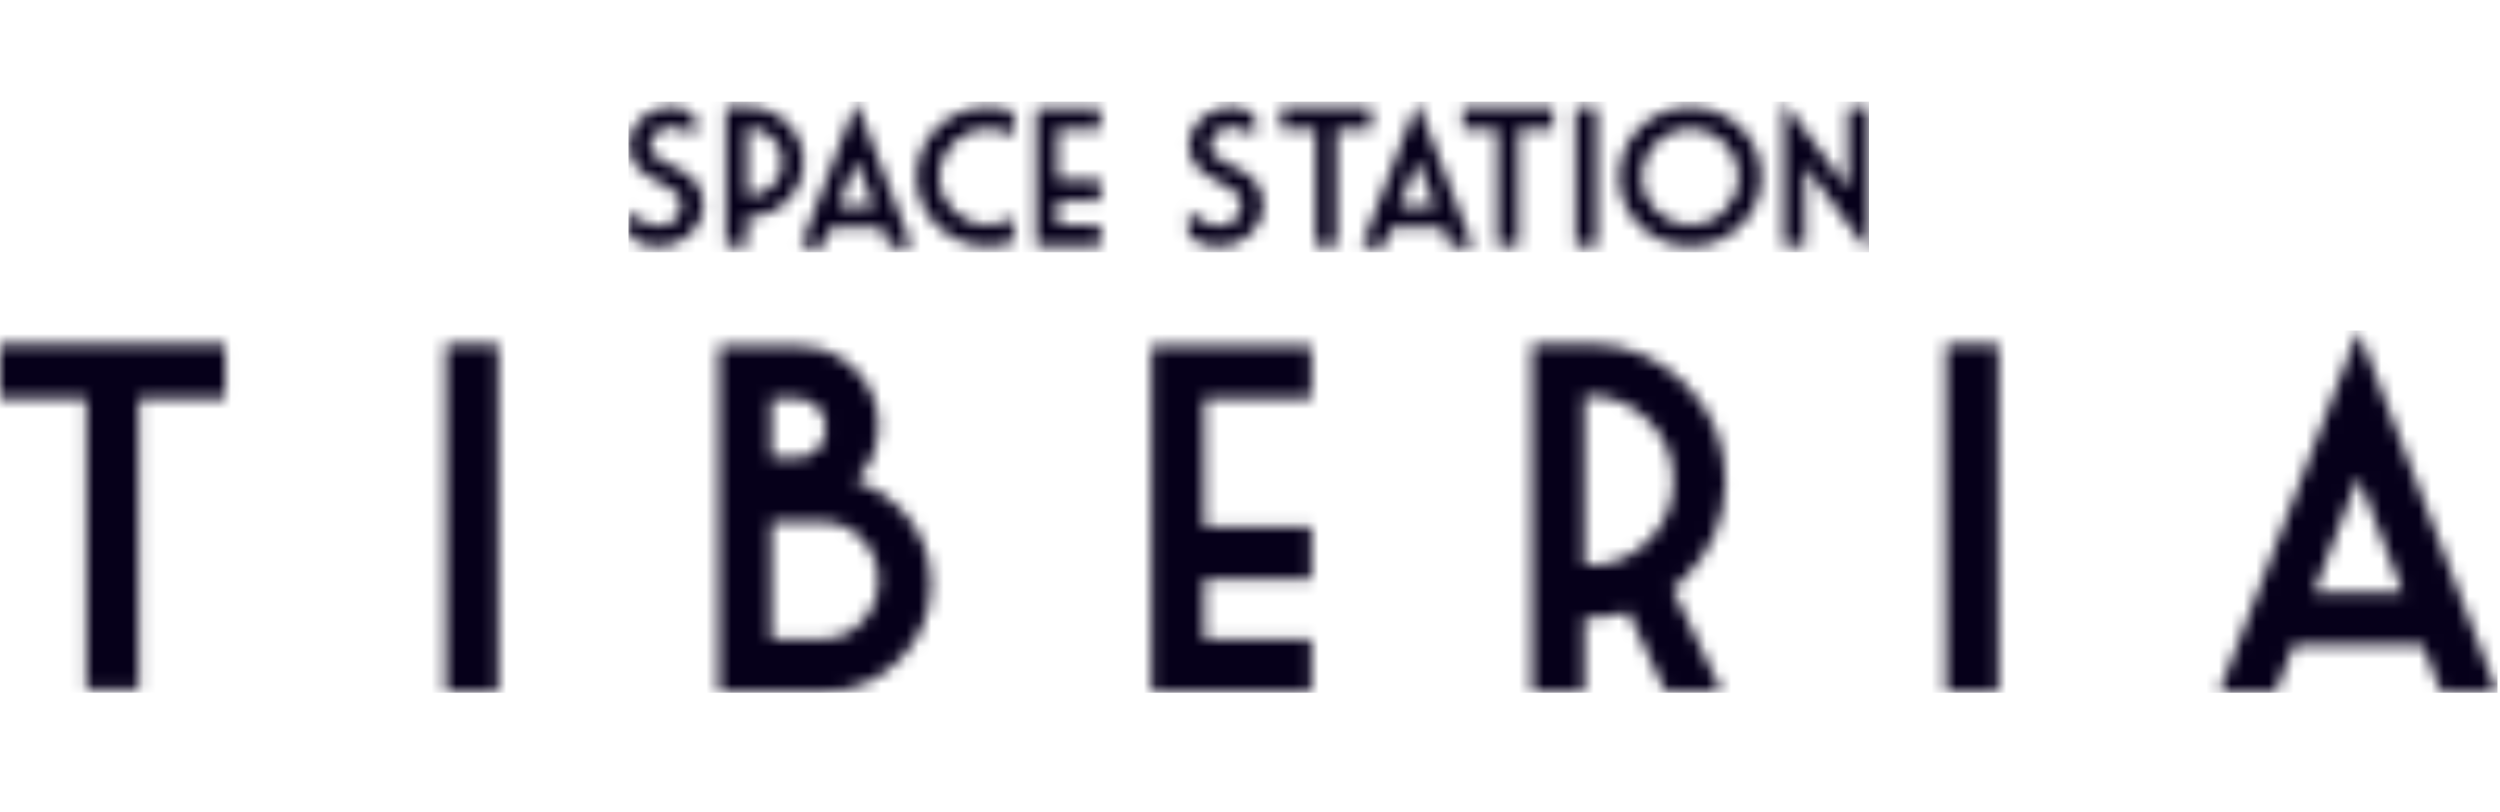
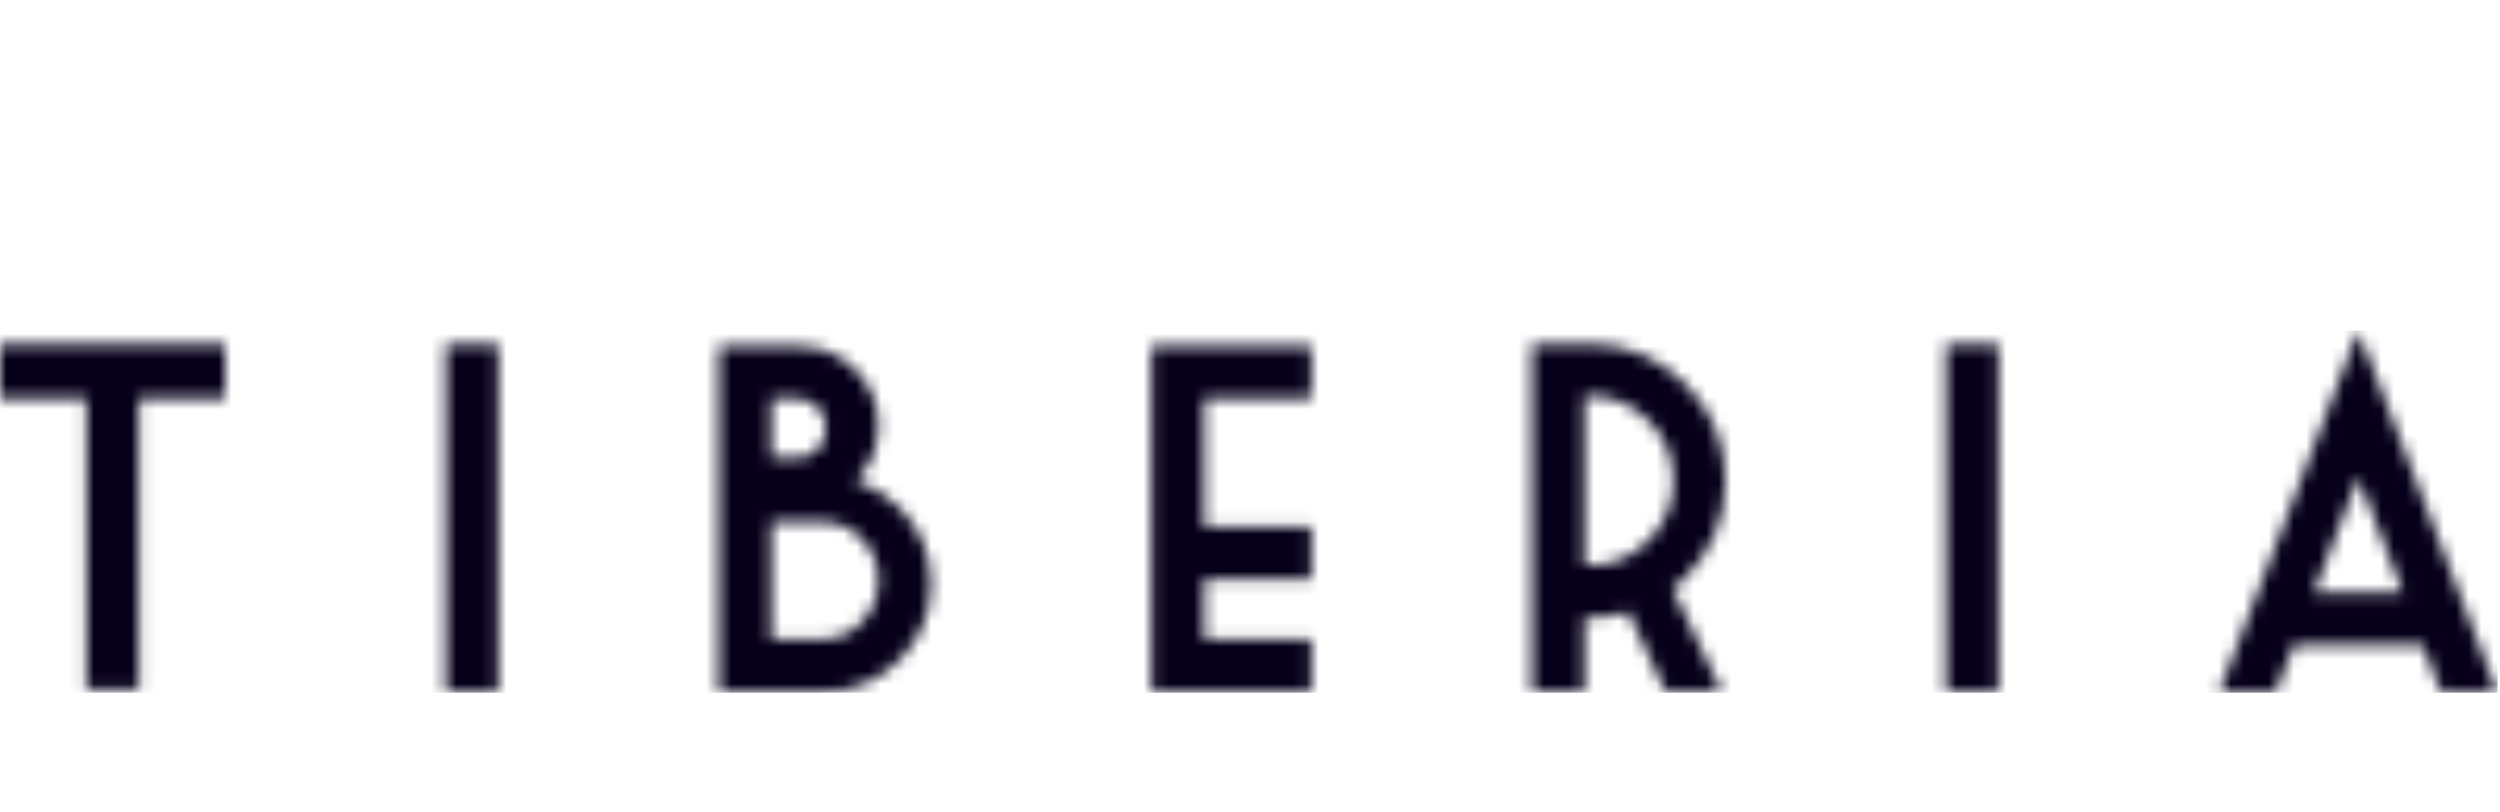
<svg xmlns="http://www.w3.org/2000/svg" xmlns:xlink="http://www.w3.org/1999/xlink" width="200px" height="65px" viewBox="0 0 200 65">
  <title>Components / Game Logos / Space Station - Black</title>
  <desc>Created with Sketch.</desc>
  <defs>
    <path d="M92.548,0.13 L92.548,11.7 L94.23,11.7 L94.23,5.246 L99.361,12.188 L99.361,0.582 L97.679,0.582 L97.679,7.087 L92.548,0.13 Z M58.769,11.739 L60.572,11.739 L61.164,10.205 L65.295,10.205 L65.882,11.739 L67.685,11.739 L63.231,0.138 L58.769,11.739 Z M63.231,4.833 L64.651,8.523 L61.81,8.523 L63.231,4.833 Z M13.882,11.739 L15.684,11.739 L16.277,10.205 L20.408,10.205 L20.995,11.739 L22.798,11.739 L18.343,0.138 L13.882,11.739 Z M18.343,4.833 L19.764,8.523 L16.923,8.523 L18.343,4.833 Z M47.081,0.776 C46.679,0.928 46.319,1.138 46.004,1.412 L46.004,1.412 C45.686,1.684 45.437,2.003 45.253,2.366 L45.253,2.366 C45.065,2.728 44.963,3.12 44.942,3.541 L44.942,3.541 C44.942,3.972 45.017,4.346 45.16,4.664 L45.16,4.664 C45.307,4.982 45.496,5.256 45.732,5.487 L45.732,5.487 C45.968,5.718 46.214,5.91 46.468,6.066 L46.468,6.066 C46.725,6.22 47.038,6.395 47.407,6.585 L47.407,6.585 C48.025,6.895 48.465,7.17 48.738,7.41 L48.738,7.41 C49.007,7.651 49.143,7.964 49.143,8.349 L49.143,8.349 C49.143,8.821 48.984,9.228 48.666,9.569 L48.666,9.569 C48.348,9.913 47.94,10.085 47.445,10.085 L47.445,10.085 C47.204,10.085 46.963,10.046 46.717,9.972 L46.717,9.972 C46.471,9.897 46.248,9.805 46.045,9.695 L46.045,9.695 C45.842,9.585 45.671,9.48 45.529,9.382 L45.529,9.382 C45.388,9.285 45.188,9.097 44.93,8.823 L44.93,8.823 L44.93,10.89 C45.35,11.2 45.742,11.416 46.112,11.536 L46.112,11.536 C46.481,11.654 46.904,11.716 47.387,11.716 L47.387,11.716 C47.85,11.716 48.299,11.628 48.727,11.457 L48.727,11.457 C49.155,11.282 49.533,11.044 49.863,10.739 L49.863,10.739 C50.194,10.434 50.453,10.082 50.638,9.682 L50.638,9.682 C50.823,9.285 50.917,8.867 50.917,8.426 L50.917,8.426 C50.907,7.944 50.825,7.528 50.676,7.177 L50.676,7.177 C50.525,6.828 50.327,6.536 50.081,6.305 L50.081,6.305 C49.838,6.077 49.587,5.887 49.335,5.744 L49.335,5.744 C49.081,5.597 48.756,5.431 48.356,5.238 L48.356,5.238 C47.768,4.969 47.343,4.726 47.081,4.508 L47.081,4.508 C46.817,4.289 46.681,3.997 46.671,3.633 L46.671,3.633 C46.671,3.246 46.835,2.907 47.161,2.615 L47.161,2.615 C47.486,2.32 47.884,2.172 48.356,2.166 L48.356,2.166 C48.565,2.166 48.763,2.195 48.95,2.248 L48.95,2.248 C49.14,2.305 49.304,2.372 49.448,2.449 L49.448,2.449 C49.589,2.525 49.699,2.582 49.779,2.615 L49.779,2.615 C49.856,2.646 49.999,2.733 50.209,2.874 L50.209,2.874 L50.209,1.138 C49.858,0.923 49.545,0.774 49.271,0.692 L49.271,0.692 C48.996,0.607 48.689,0.561 48.356,0.551 L48.356,0.551 C47.909,0.551 47.484,0.628 47.081,0.776 L47.081,0.776 Z M2.271,0.776 C1.868,0.928 1.509,1.138 1.194,1.412 L1.194,1.412 C0.876,1.684 0.627,2.003 0.442,2.366 L0.442,2.366 C0.256,2.728 0.153,3.12 0.132,3.541 L0.132,3.541 C0.132,3.972 0.207,4.346 0.35,4.664 L0.35,4.664 C0.496,4.982 0.686,5.256 0.922,5.487 L0.922,5.487 C1.158,5.718 1.404,5.91 1.658,6.066 L1.658,6.066 C1.914,6.22 2.227,6.395 2.597,6.585 L2.597,6.585 C3.215,6.895 3.655,7.17 3.927,7.41 L3.927,7.41 C4.196,7.651 4.333,7.964 4.333,8.349 L4.333,8.349 C4.333,8.821 4.173,9.228 3.856,9.569 L3.856,9.569 C3.537,9.913 3.13,10.085 2.635,10.085 L2.635,10.085 C2.394,10.085 2.153,10.046 1.907,9.972 L1.907,9.972 C1.661,9.897 1.437,9.805 1.235,9.695 L1.235,9.695 C1.032,9.585 0.86,9.48 0.719,9.382 L0.719,9.382 C0.578,9.285 0.378,9.097 0.119,8.823 L0.119,8.823 L0.119,10.89 C0.54,11.2 0.932,11.416 1.302,11.536 L1.302,11.536 C1.671,11.654 2.094,11.716 2.576,11.716 L2.576,11.716 C3.04,11.716 3.489,11.628 3.917,11.457 L3.917,11.457 C4.345,11.282 4.722,11.044 5.053,10.739 L5.053,10.739 C5.384,10.434 5.643,10.082 5.827,9.682 L5.827,9.682 C6.012,9.285 6.107,8.867 6.107,8.426 L6.107,8.426 C6.096,7.944 6.015,7.528 5.866,7.177 L5.866,7.177 C5.715,6.828 5.517,6.536 5.271,6.305 L5.271,6.305 C5.027,6.077 4.776,5.887 4.525,5.744 L4.525,5.744 C4.271,5.597 3.945,5.431 3.546,5.238 L3.546,5.238 C2.958,4.969 2.532,4.726 2.271,4.508 L2.271,4.508 C2.007,4.289 1.871,3.997 1.861,3.633 L1.861,3.633 C1.861,3.246 2.025,2.907 2.35,2.615 L2.35,2.615 C2.676,2.32 3.073,2.172 3.546,2.166 L3.546,2.166 C3.756,2.166 3.953,2.195 4.14,2.248 L4.14,2.248 C4.33,2.305 4.494,2.372 4.638,2.449 L4.638,2.449 C4.779,2.525 4.889,2.582 4.969,2.615 L4.969,2.615 C5.045,2.646 5.189,2.733 5.399,2.874 L5.399,2.874 L5.399,1.138 C5.048,0.923 4.735,0.774 4.461,0.692 L4.461,0.692 C4.186,0.607 3.879,0.561 3.546,0.551 L3.546,0.551 C3.099,0.551 2.673,0.628 2.271,0.776 L2.271,0.776 Z M82.847,1.002 C82.163,1.292 81.56,1.689 81.045,2.19 L81.045,2.19 C80.529,2.689 80.121,3.282 79.824,3.966 L79.824,3.966 C79.527,4.649 79.378,5.374 79.378,6.141 L79.378,6.141 C79.378,6.912 79.527,7.636 79.824,8.308 L79.824,8.308 C80.121,8.982 80.529,9.569 81.045,10.069 L81.045,10.069 C81.56,10.572 82.163,10.967 82.847,11.262 L82.847,11.262 C83.535,11.554 84.273,11.7 85.063,11.7 L85.063,11.7 C85.85,11.7 86.586,11.554 87.273,11.262 L87.273,11.262 C87.958,10.967 88.56,10.572 89.076,10.069 L89.076,10.069 C89.591,9.569 89.999,8.982 90.296,8.308 L90.296,8.308 C90.594,7.636 90.742,6.912 90.742,6.141 L90.742,6.141 C90.742,5.374 90.594,4.649 90.296,3.966 L90.296,3.966 C89.999,3.282 89.591,2.689 89.076,2.19 L89.076,2.19 C88.56,1.689 87.958,1.292 87.273,1.002 L87.273,1.002 C86.586,0.712 85.85,0.566 85.063,0.566 L85.063,0.566 C84.273,0.566 83.535,0.712 82.847,1.002 L82.847,1.002 Z M83.553,9.69 C83.083,9.492 82.673,9.221 82.322,8.872 L82.322,8.872 C81.97,8.523 81.696,8.115 81.496,7.646 L81.496,7.646 C81.296,7.179 81.196,6.677 81.196,6.141 L81.196,6.141 C81.196,5.605 81.296,5.103 81.496,4.636 L81.496,4.636 C81.696,4.166 81.97,3.759 82.322,3.41 L82.322,3.41 C82.673,3.061 83.083,2.789 83.553,2.595 L83.553,2.595 C84.025,2.4 84.527,2.302 85.063,2.302 L85.063,2.302 C85.594,2.302 86.096,2.4 86.565,2.595 L86.565,2.595 C87.037,2.789 87.448,3.061 87.794,3.41 L87.794,3.41 C88.142,3.759 88.417,4.166 88.617,4.636 L88.617,4.636 C88.817,5.103 88.917,5.605 88.917,6.141 L88.917,6.141 C88.917,6.677 88.817,7.179 88.617,7.646 L88.617,7.646 C88.417,8.115 88.142,8.523 87.794,8.872 L87.794,8.872 C87.448,9.221 87.037,9.492 86.565,9.69 L86.565,9.69 C86.096,9.888 85.594,9.988 85.063,9.988 L85.063,9.988 C84.527,9.988 84.025,9.888 83.553,9.69 L83.553,9.69 Z M26.636,1.002 C25.952,1.292 25.35,1.689 24.834,2.19 L24.834,2.19 C24.318,2.689 23.911,3.282 23.613,3.966 L23.613,3.966 C23.316,4.649 23.167,5.374 23.167,6.141 L23.167,6.141 C23.167,6.912 23.316,7.636 23.613,8.308 L23.613,8.308 C23.911,8.982 24.318,9.569 24.834,10.069 L24.834,10.069 C25.35,10.572 25.952,10.967 26.636,11.262 L26.636,11.262 C27.324,11.554 28.062,11.7 28.852,11.7 L28.852,11.7 C29.593,11.7 30.29,11.569 30.942,11.311 L30.942,11.311 L30.942,9.388 C30.757,9.503 30.56,9.603 30.355,9.687 L30.355,9.687 C29.885,9.888 29.383,9.988 28.852,9.988 L28.852,9.988 C28.316,9.988 27.813,9.888 27.342,9.69 L27.342,9.69 C26.872,9.492 26.462,9.221 26.111,8.872 L26.111,8.872 C25.759,8.523 25.485,8.115 25.285,7.646 L25.285,7.646 C25.085,7.179 24.985,6.677 24.985,6.141 L24.985,6.141 C24.985,5.605 25.085,5.103 25.285,4.636 L25.285,4.636 C25.485,4.166 25.759,3.759 26.111,3.41 L26.111,3.41 C26.462,3.061 26.872,2.789 27.342,2.595 L27.342,2.595 C27.813,2.4 28.316,2.302 28.852,2.302 L28.852,2.302 C29.383,2.302 29.885,2.4 30.355,2.595 L30.355,2.595 C30.56,2.679 30.757,2.779 30.942,2.895 L30.942,2.895 L30.942,0.951 C30.29,0.695 29.593,0.566 28.852,0.566 L28.852,0.566 C28.062,0.566 27.324,0.712 26.636,1.002 L26.636,1.002 Z M7.91,0.566 L7.91,11.7 L9.592,11.7 L9.592,9.334 L9.72,9.334 C10.93,9.334 11.964,8.905 12.82,8.049 L12.82,8.049 C13.677,7.193 14.105,6.159 14.105,4.946 L14.105,4.946 C14.105,3.738 13.677,2.708 12.82,1.851 L12.82,1.851 C11.964,0.995 10.93,0.566 9.72,0.566 L9.72,0.566 L7.91,0.566 Z M9.592,2.225 L9.72,2.225 C10.472,2.225 11.112,2.492 11.643,3.023 L11.643,3.023 C12.174,3.554 12.438,4.195 12.438,4.946 L12.438,4.946 C12.438,5.697 12.174,6.339 11.643,6.869 L11.643,6.869 C11.112,7.4 10.472,7.667 9.72,7.667 L9.72,7.667 L9.592,7.667 L9.592,2.225 Z M75.891,11.7 L77.573,11.7 L77.573,0.582 L75.891,0.582 L75.891,11.7 Z M66.875,0.582 L66.875,2.326 L69.639,2.326 L69.639,11.642 L71.321,11.642 L71.321,2.326 L74.085,2.326 L74.085,0.582 L66.875,0.582 Z M52.323,0.582 L52.323,2.326 L55.087,2.326 L55.087,11.642 L56.769,11.642 L56.769,2.326 L59.533,2.326 L59.533,0.582 L52.323,0.582 Z M32.744,0.643 L32.744,11.7 L37.868,11.7 L37.868,10.018 L34.434,10.018 L34.434,8.095 L37.868,8.095 L37.868,6.413 L34.434,6.413 L34.434,2.326 L37.868,2.326 L37.868,0.643 L32.744,0.643 Z" id="path-1" />
    <path d="M177.528,29.208 L182.031,29.208 L183.511,25.378 L193.83,25.378 L195.297,29.208 L199.8,29.208 L188.673,0.23 L177.528,29.208 Z M188.673,11.958 L192.222,21.175 L185.125,21.175 L188.673,11.958 Z M122.557,1.299 L122.557,29.112 L126.758,29.112 L126.758,23.2 L127.079,23.2 C128.2,23.2 129.263,23.052 130.269,22.751 L130.269,22.751 L133.247,29.15 L137.75,29.15 L133.811,20.894 C134.163,20.618 134.496,20.317 134.823,19.991 L134.823,19.991 C136.962,17.851 138.032,15.27 138.032,12.24 L138.032,12.24 C138.032,9.223 136.962,6.648 134.823,4.509 L134.823,4.509 C132.683,2.369 130.102,1.299 127.079,1.299 L127.079,1.299 L122.557,1.299 Z M126.758,5.444 L127.079,5.444 C128.956,5.444 130.557,6.11 131.883,7.436 L131.883,7.436 C133.209,8.762 133.868,10.364 133.868,12.24 L133.868,12.24 C133.868,14.117 133.209,15.718 131.883,17.044 L131.883,17.044 C130.557,18.37 128.956,19.03 127.079,19.03 L127.079,19.03 L126.758,19.03 L126.758,5.444 Z M155.679,29.112 L159.881,29.112 L159.881,1.338 L155.679,1.338 L155.679,29.112 Z M35.659,29.112 L39.862,29.112 L39.862,1.338 L35.659,1.338 L35.659,29.112 Z M0,1.338 L0,5.693 L6.905,5.693 L6.905,28.965 L11.107,28.965 L11.107,5.693 L18.012,5.693 L18.012,1.338 L0,1.338 Z M92.118,1.491 L92.118,29.112 L104.916,29.112 L104.916,24.91 L96.339,24.91 L96.339,20.106 L104.916,20.106 L104.916,15.904 L96.339,15.904 L96.339,5.693 L104.916,5.693 L104.916,1.491 L92.118,1.491 Z M57.509,1.491 L57.509,29.112 L65.861,29.112 C68.238,29.112 70.262,28.273 71.947,26.588 L71.947,26.588 C73.631,24.904 74.47,22.873 74.47,20.497 L74.47,20.497 C74.47,18.12 73.631,16.09 71.953,14.398 L71.953,14.398 C70.915,13.373 69.762,12.663 68.488,12.259 L68.488,12.259 C69.673,11.035 70.268,9.556 70.268,7.833 L70.268,7.833 C70.268,6.085 69.647,4.586 68.411,3.349 L68.411,3.349 C67.174,2.113 65.669,1.491 63.908,1.491 L63.908,1.491 L57.509,1.491 Z M61.711,5.693 L63.908,5.693 C64.51,5.693 65.016,5.924 65.439,6.379 L65.439,6.379 C65.855,6.834 66.066,7.391 66.066,8.038 L66.066,8.038 C66.066,8.698 65.855,9.261 65.439,9.716 L65.439,9.716 C65.016,10.171 64.51,10.402 63.908,10.402 L63.908,10.402 L61.711,10.402 L61.711,5.693 Z M61.711,21.867 L61.711,15.546 L65.855,15.546 C67.072,15.546 68.11,16.006 68.974,16.922 L68.974,16.922 C69.839,17.844 70.268,18.94 70.268,20.221 L70.268,20.221 C70.268,21.509 69.839,22.61 68.974,23.533 L68.974,23.533 C68.11,24.449 67.072,24.91 65.855,24.91 L65.855,24.91 L61.711,24.91 L61.711,21.867 Z" id="path-3" />
  </defs>
  <g id="Components-/-Game-Logos-/-Space-Station---Black" stroke="none" stroke-width="1" fill="none" fill-rule="evenodd">
    <g id="Space-Station" transform="translate(50.16, 8)">
      <mask id="mask-2" fill="white">
        <use xlink:href="#path-1" />
      </mask>
      <g id="Clip-5" />
-       <polygon id="Fill-4" fill="#06001A" mask="url(#mask-2)" points="0.119 12.188 99.361 12.188 99.361 0.13 0.119 0.13" />
    </g>
    <g id="Tiberia" transform="translate(0, 26.211)">
      <mask id="mask-4" fill="white">
        <use xlink:href="#path-3" />
      </mask>
      <g id="Clip-10" />
      <polygon id="Fill-9" fill="#06001A" mask="url(#mask-4)" points="0 29.208 199.8 29.208 199.8 0.23 0 0.23" />
    </g>
  </g>
</svg>